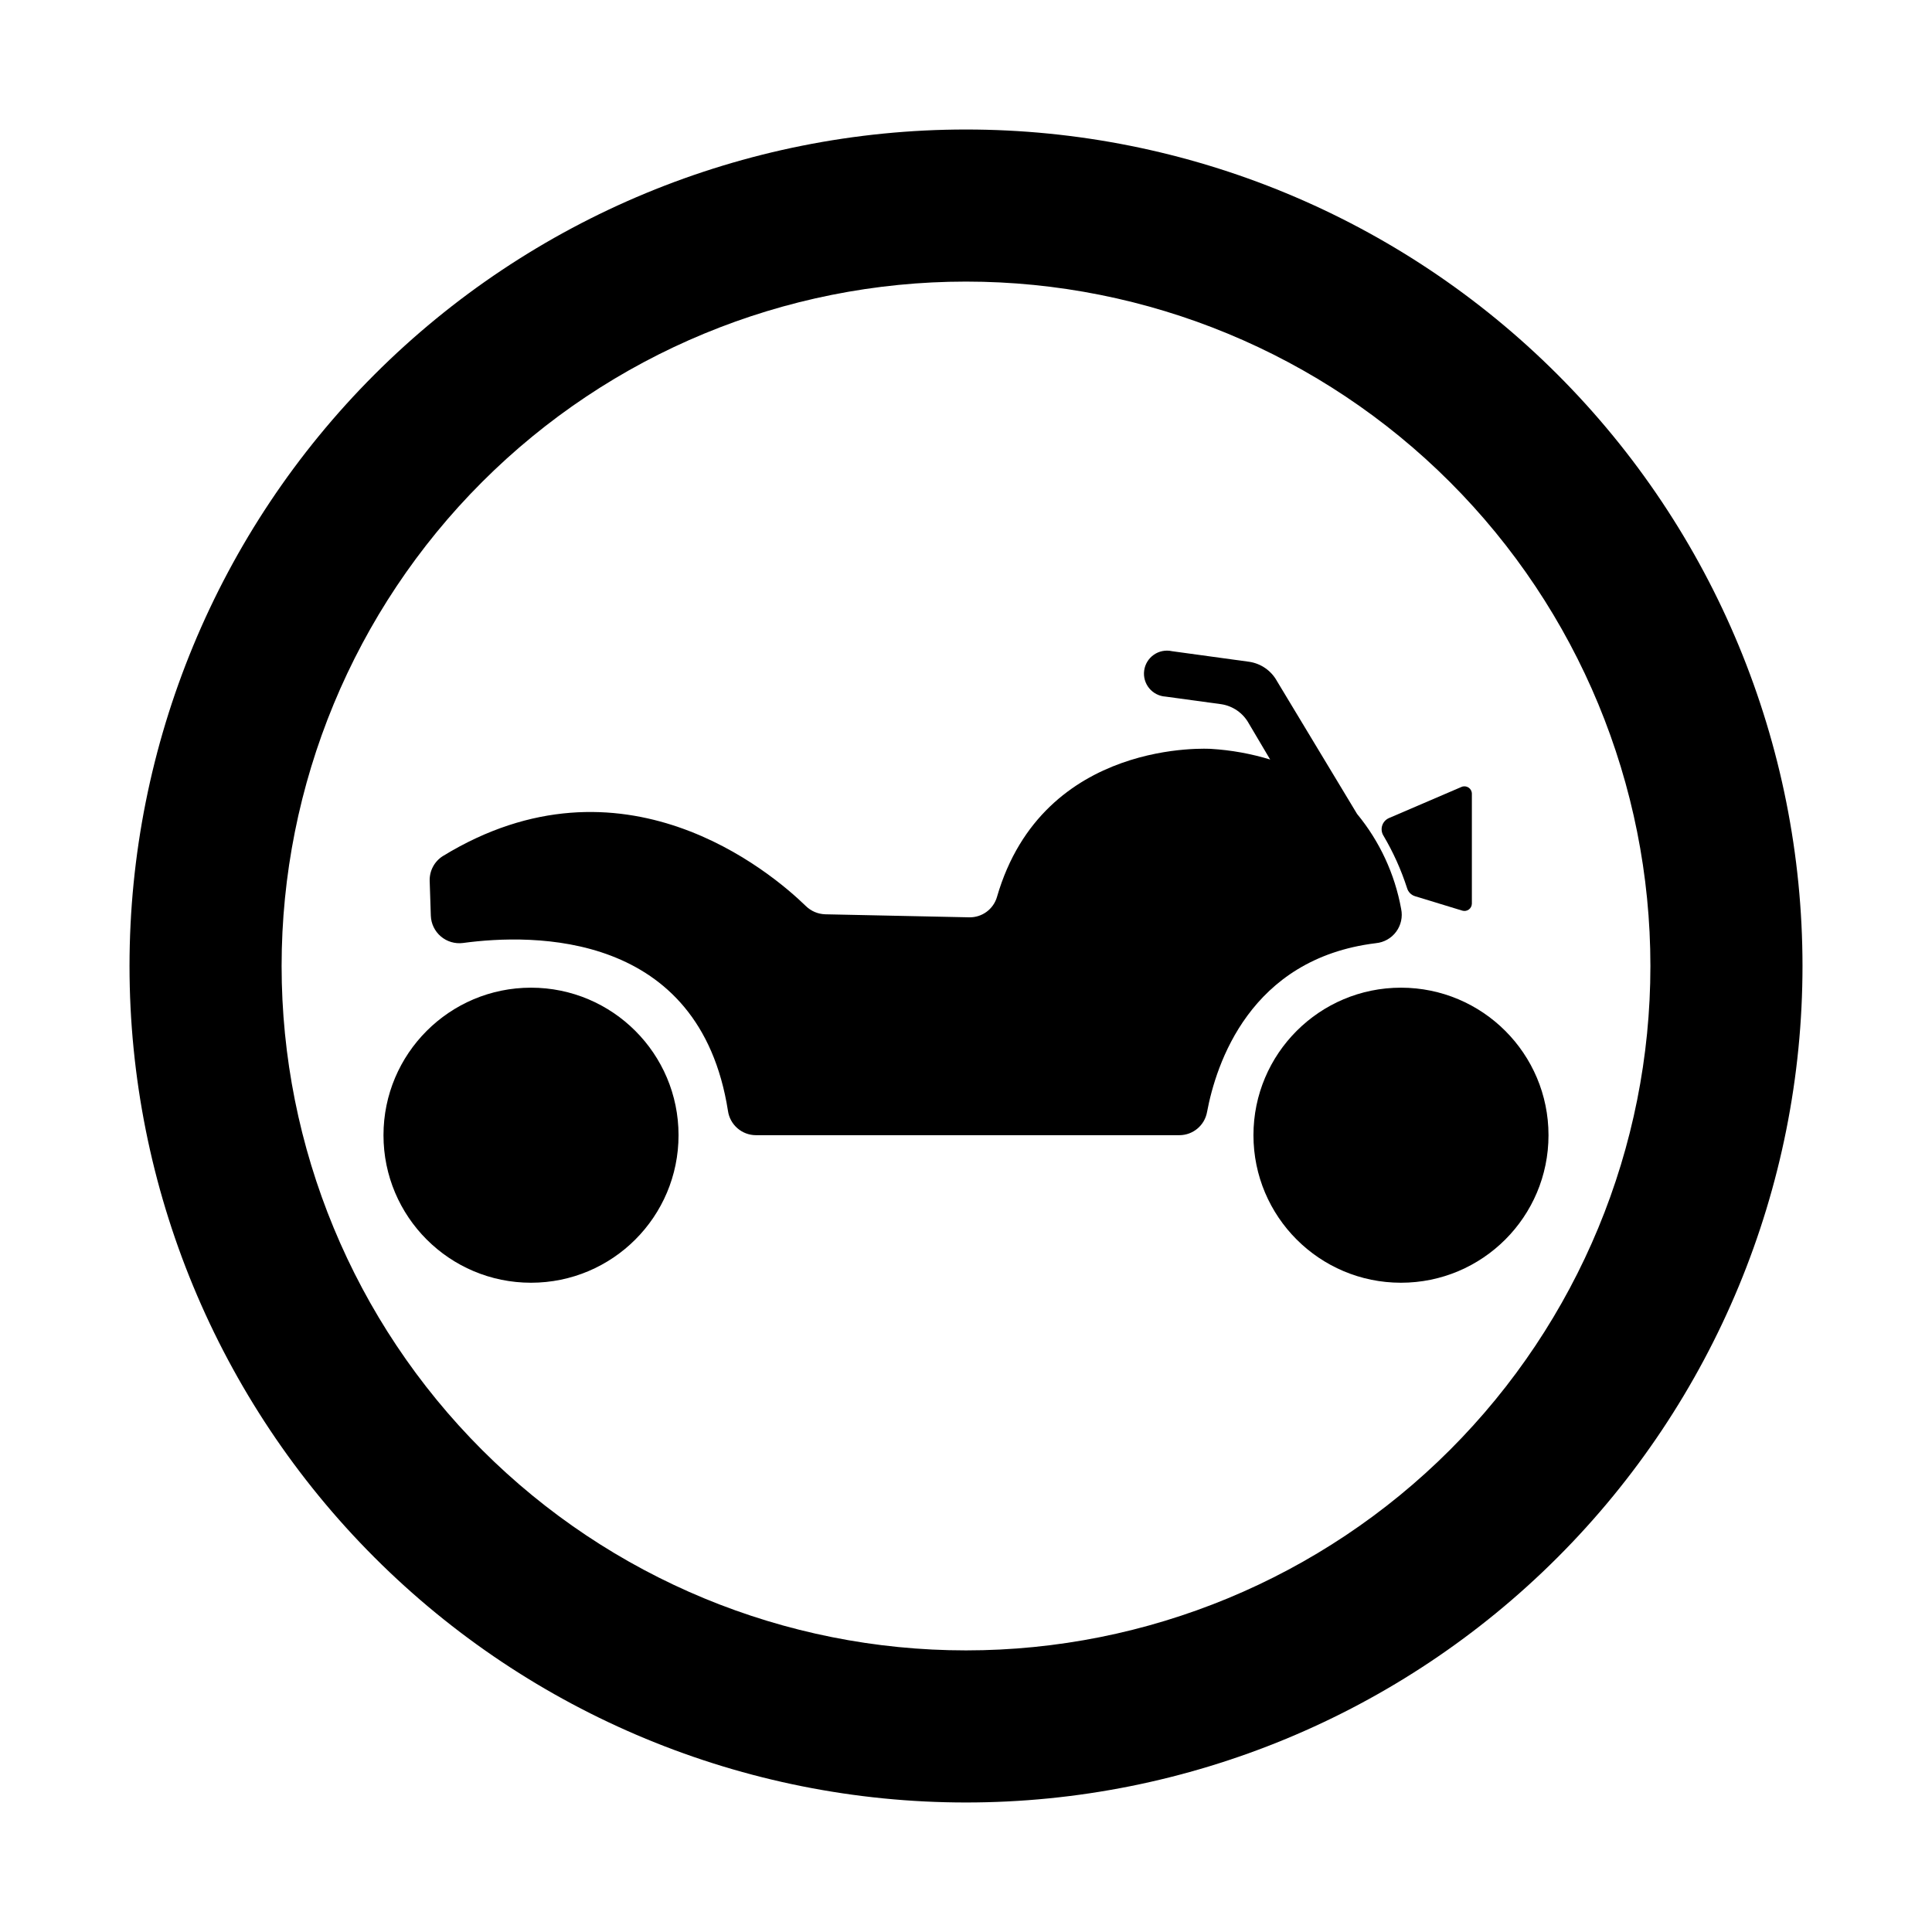
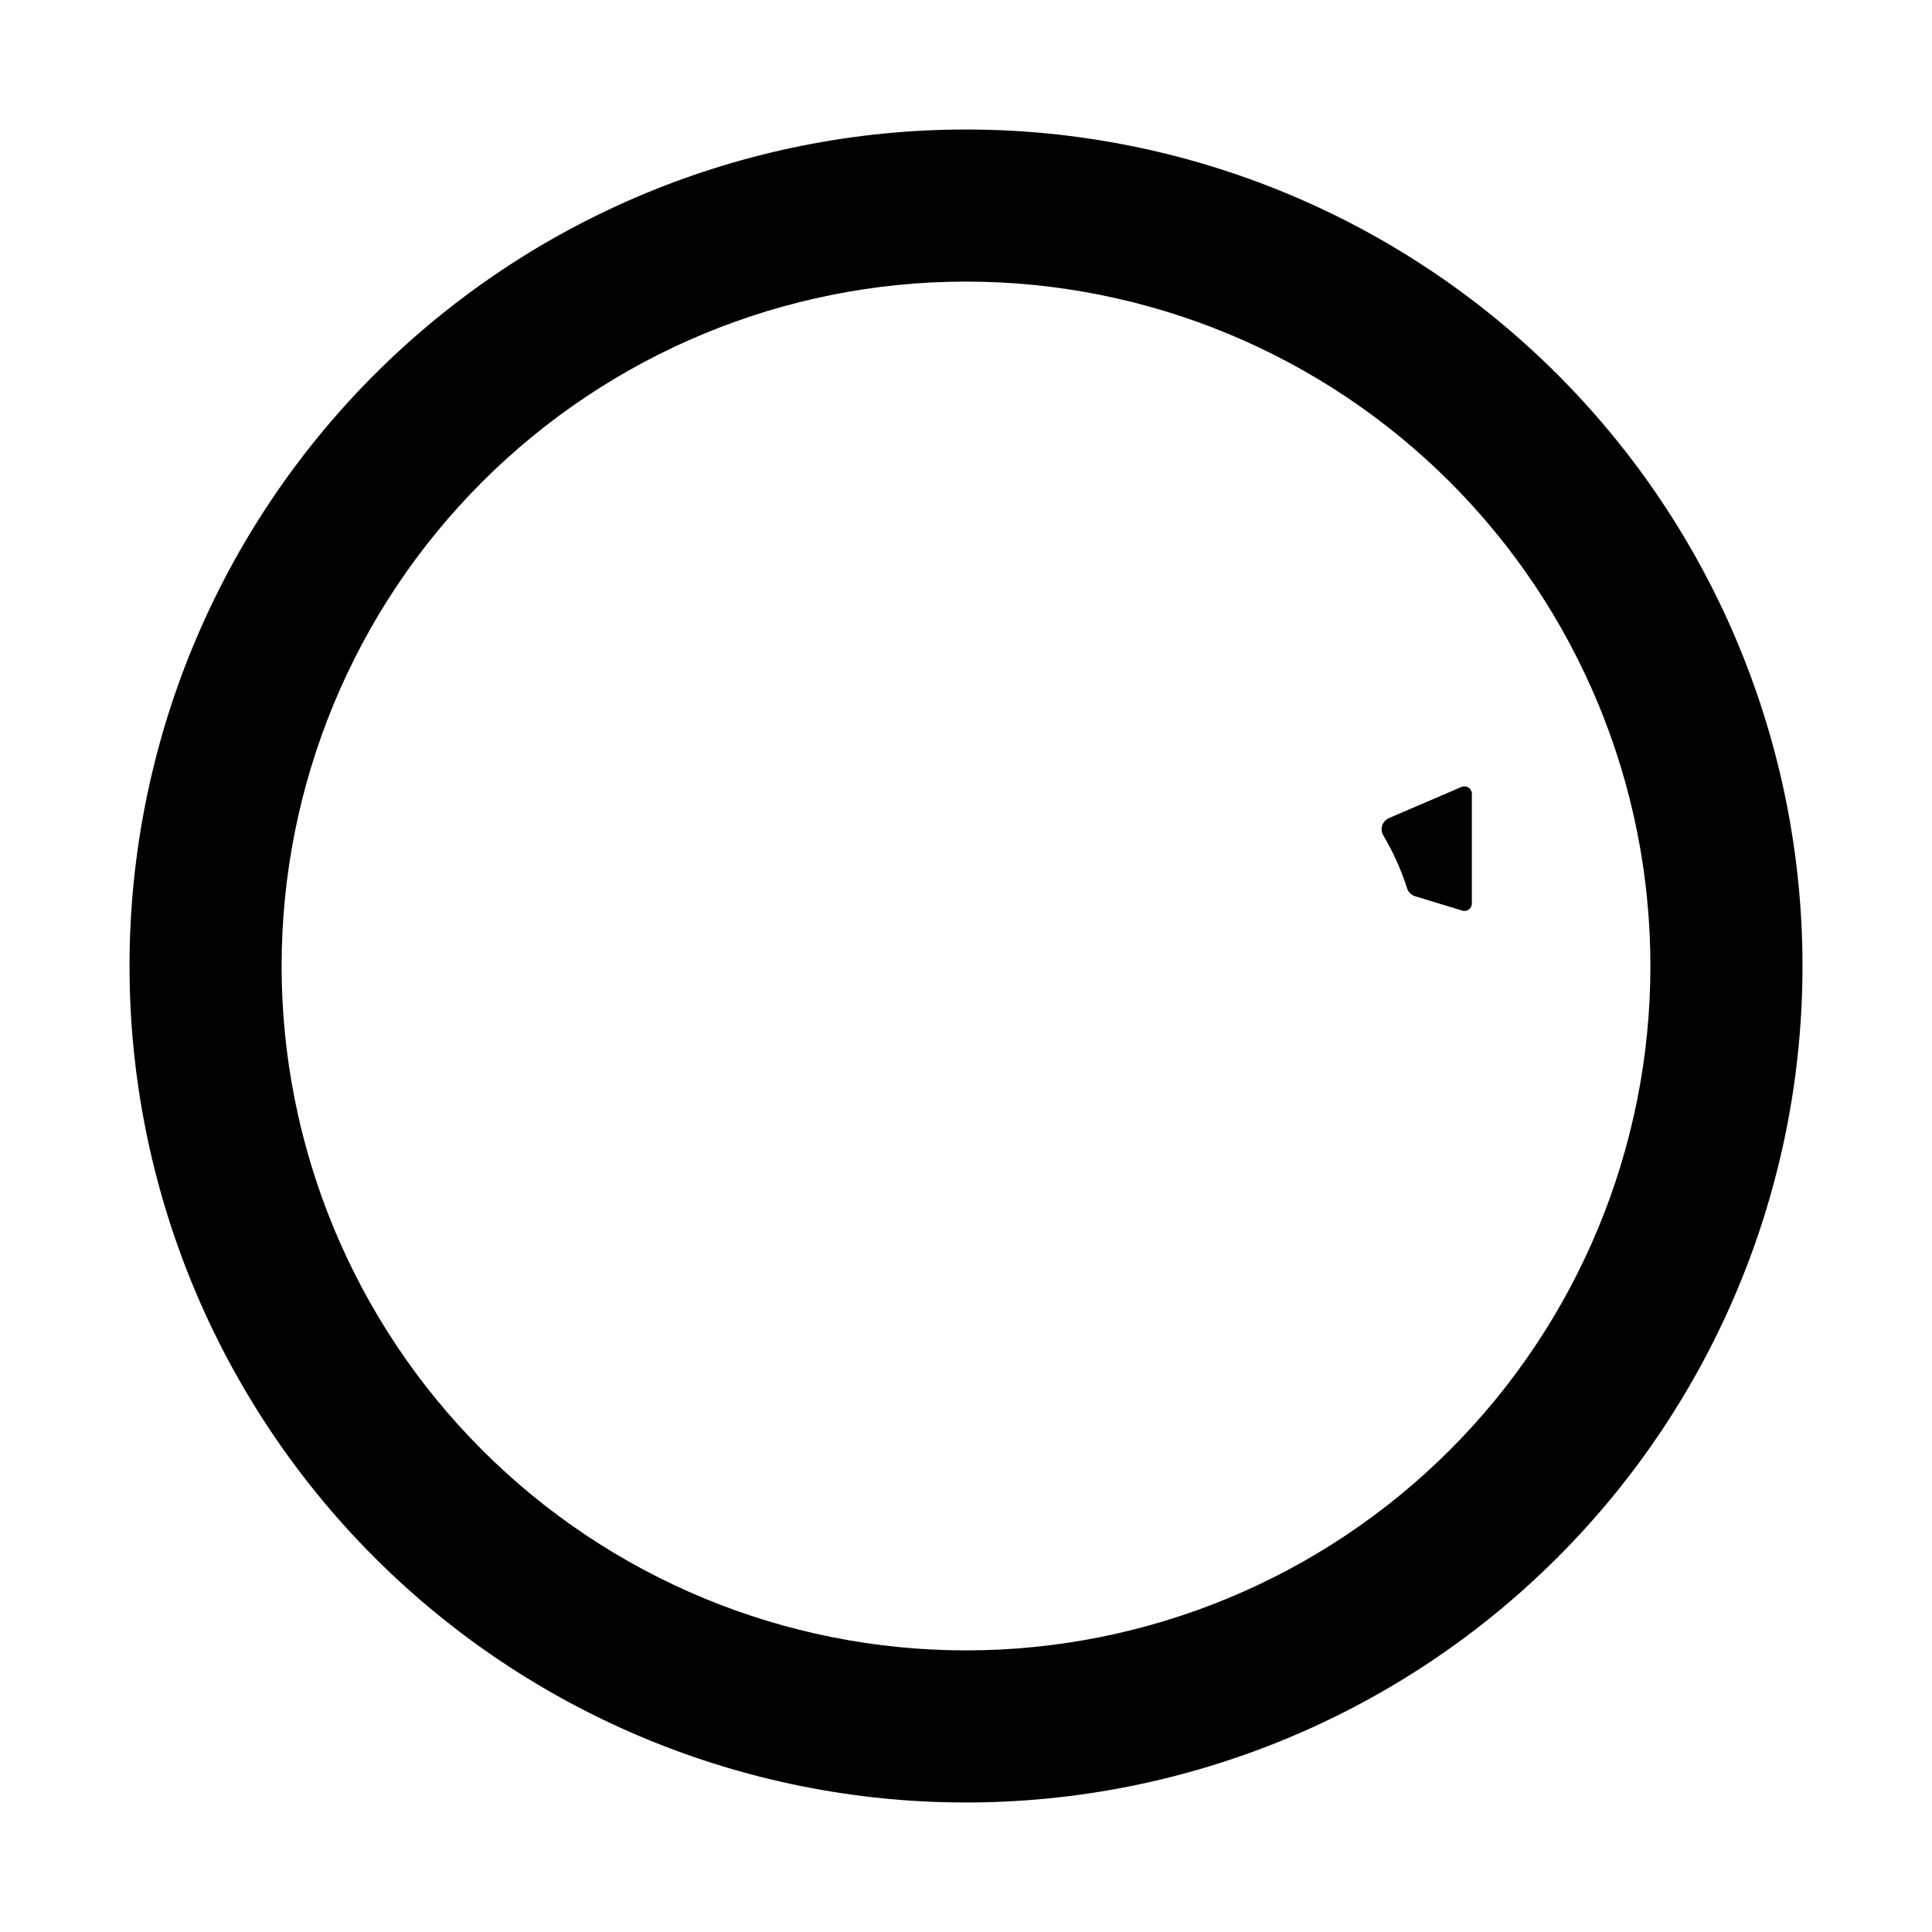
<svg xmlns="http://www.w3.org/2000/svg" fill="#000000" width="800px" height="800px" version="1.1" viewBox="144 144 512 512">
  <g>
-     <path d="m323.82 444.84c0 21.594-17.504 39.098-39.098 39.098-21.59 0-39.094-17.504-39.094-39.098 0-21.59 17.504-39.094 39.094-39.094 21.594 0 39.098 17.504 39.098 39.094" />
-     <path d="m554.37 444.84c0 21.594-17.504 39.098-39.098 39.098-21.59 0-39.094-17.504-39.094-39.098 0-21.59 17.504-39.094 39.094-39.094 21.594 0 39.098 17.504 39.098 39.094" />
-     <path d="m508.62 393.95c2.144-0.199 4.102-1.301 5.379-3.035 1.281-1.73 1.762-3.926 1.32-6.035-1.676-9.258-5.699-17.93-11.688-25.188l-21.262-35.266v-0.004c-1.516-2.703-4.191-4.562-7.254-5.035l-20.555-2.82v-0.004c-1.66-0.359-3.398-0.016-4.789 0.957-1.395 0.973-2.32 2.484-2.551 4.168-0.234 1.68 0.246 3.387 1.324 4.699s2.656 2.117 4.352 2.219l14.762 2.016c3.066 0.473 5.742 2.332 7.254 5.035l5.695 9.625c-5.078-1.547-10.32-2.496-15.621-2.82 0 0-44.535-3.023-56.781 39.246h0.004c-0.953 3.25-3.969 5.461-7.356 5.391l-38.238-0.805v-0.004c-1.891-0.074-3.684-0.844-5.039-2.164-9.27-9.02-48.668-42.371-96.227-13.25-2.25 1.426-3.57 3.938-3.477 6.598l0.301 9.168v0.004c0.066 2.129 1.031 4.129 2.652 5.512 1.621 1.379 3.75 2.012 5.863 1.742 18.59-2.519 62.723-3.273 70.23 44.488 0.523 3.688 3.68 6.434 7.406 6.445h112.2c3.617 0.008 6.719-2.582 7.356-6.144 2.367-12.594 11.285-40.656 44.738-44.738z" />
    <path d="m516.88 379.34c0.293 1.031 1.09 1.848 2.117 2.164l12.543 3.828c0.59 0.176 1.227 0.062 1.723-0.305s0.789-0.941 0.797-1.559v-29.121c0-0.656-0.328-1.27-0.875-1.633s-1.238-0.434-1.848-0.18l-19.246 8.262h0.004c-0.848 0.367-1.5 1.078-1.789 1.953-0.289 0.879-0.188 1.836 0.277 2.633 2.613 4.402 4.723 9.082 6.297 13.957z" />
    <path d="m400 178.32c-58.793 0-115.18 23.352-156.75 64.926-41.574 41.57-64.926 97.957-64.926 156.75 0 58.789 23.352 115.18 64.926 156.75 41.57 41.574 97.957 64.93 156.75 64.93 58.789 0 115.18-23.355 156.75-64.93 41.574-41.57 64.93-97.957 64.93-156.75 0-58.793-23.355-115.18-64.93-156.75-41.57-41.574-97.957-64.926-156.75-64.926zm0 403.05c-48.105 0-94.238-19.109-128.25-53.125-34.016-34.012-53.121-80.145-53.121-128.25 0-48.105 19.105-94.238 53.121-128.25 34.012-34.016 80.145-53.121 128.25-53.121 48.102 0 94.234 19.105 128.25 53.121 34.016 34.012 53.125 80.145 53.125 128.25 0 48.102-19.109 94.234-53.125 128.25-34.012 34.016-80.145 53.125-128.25 53.125z" />
  </g>
</svg>